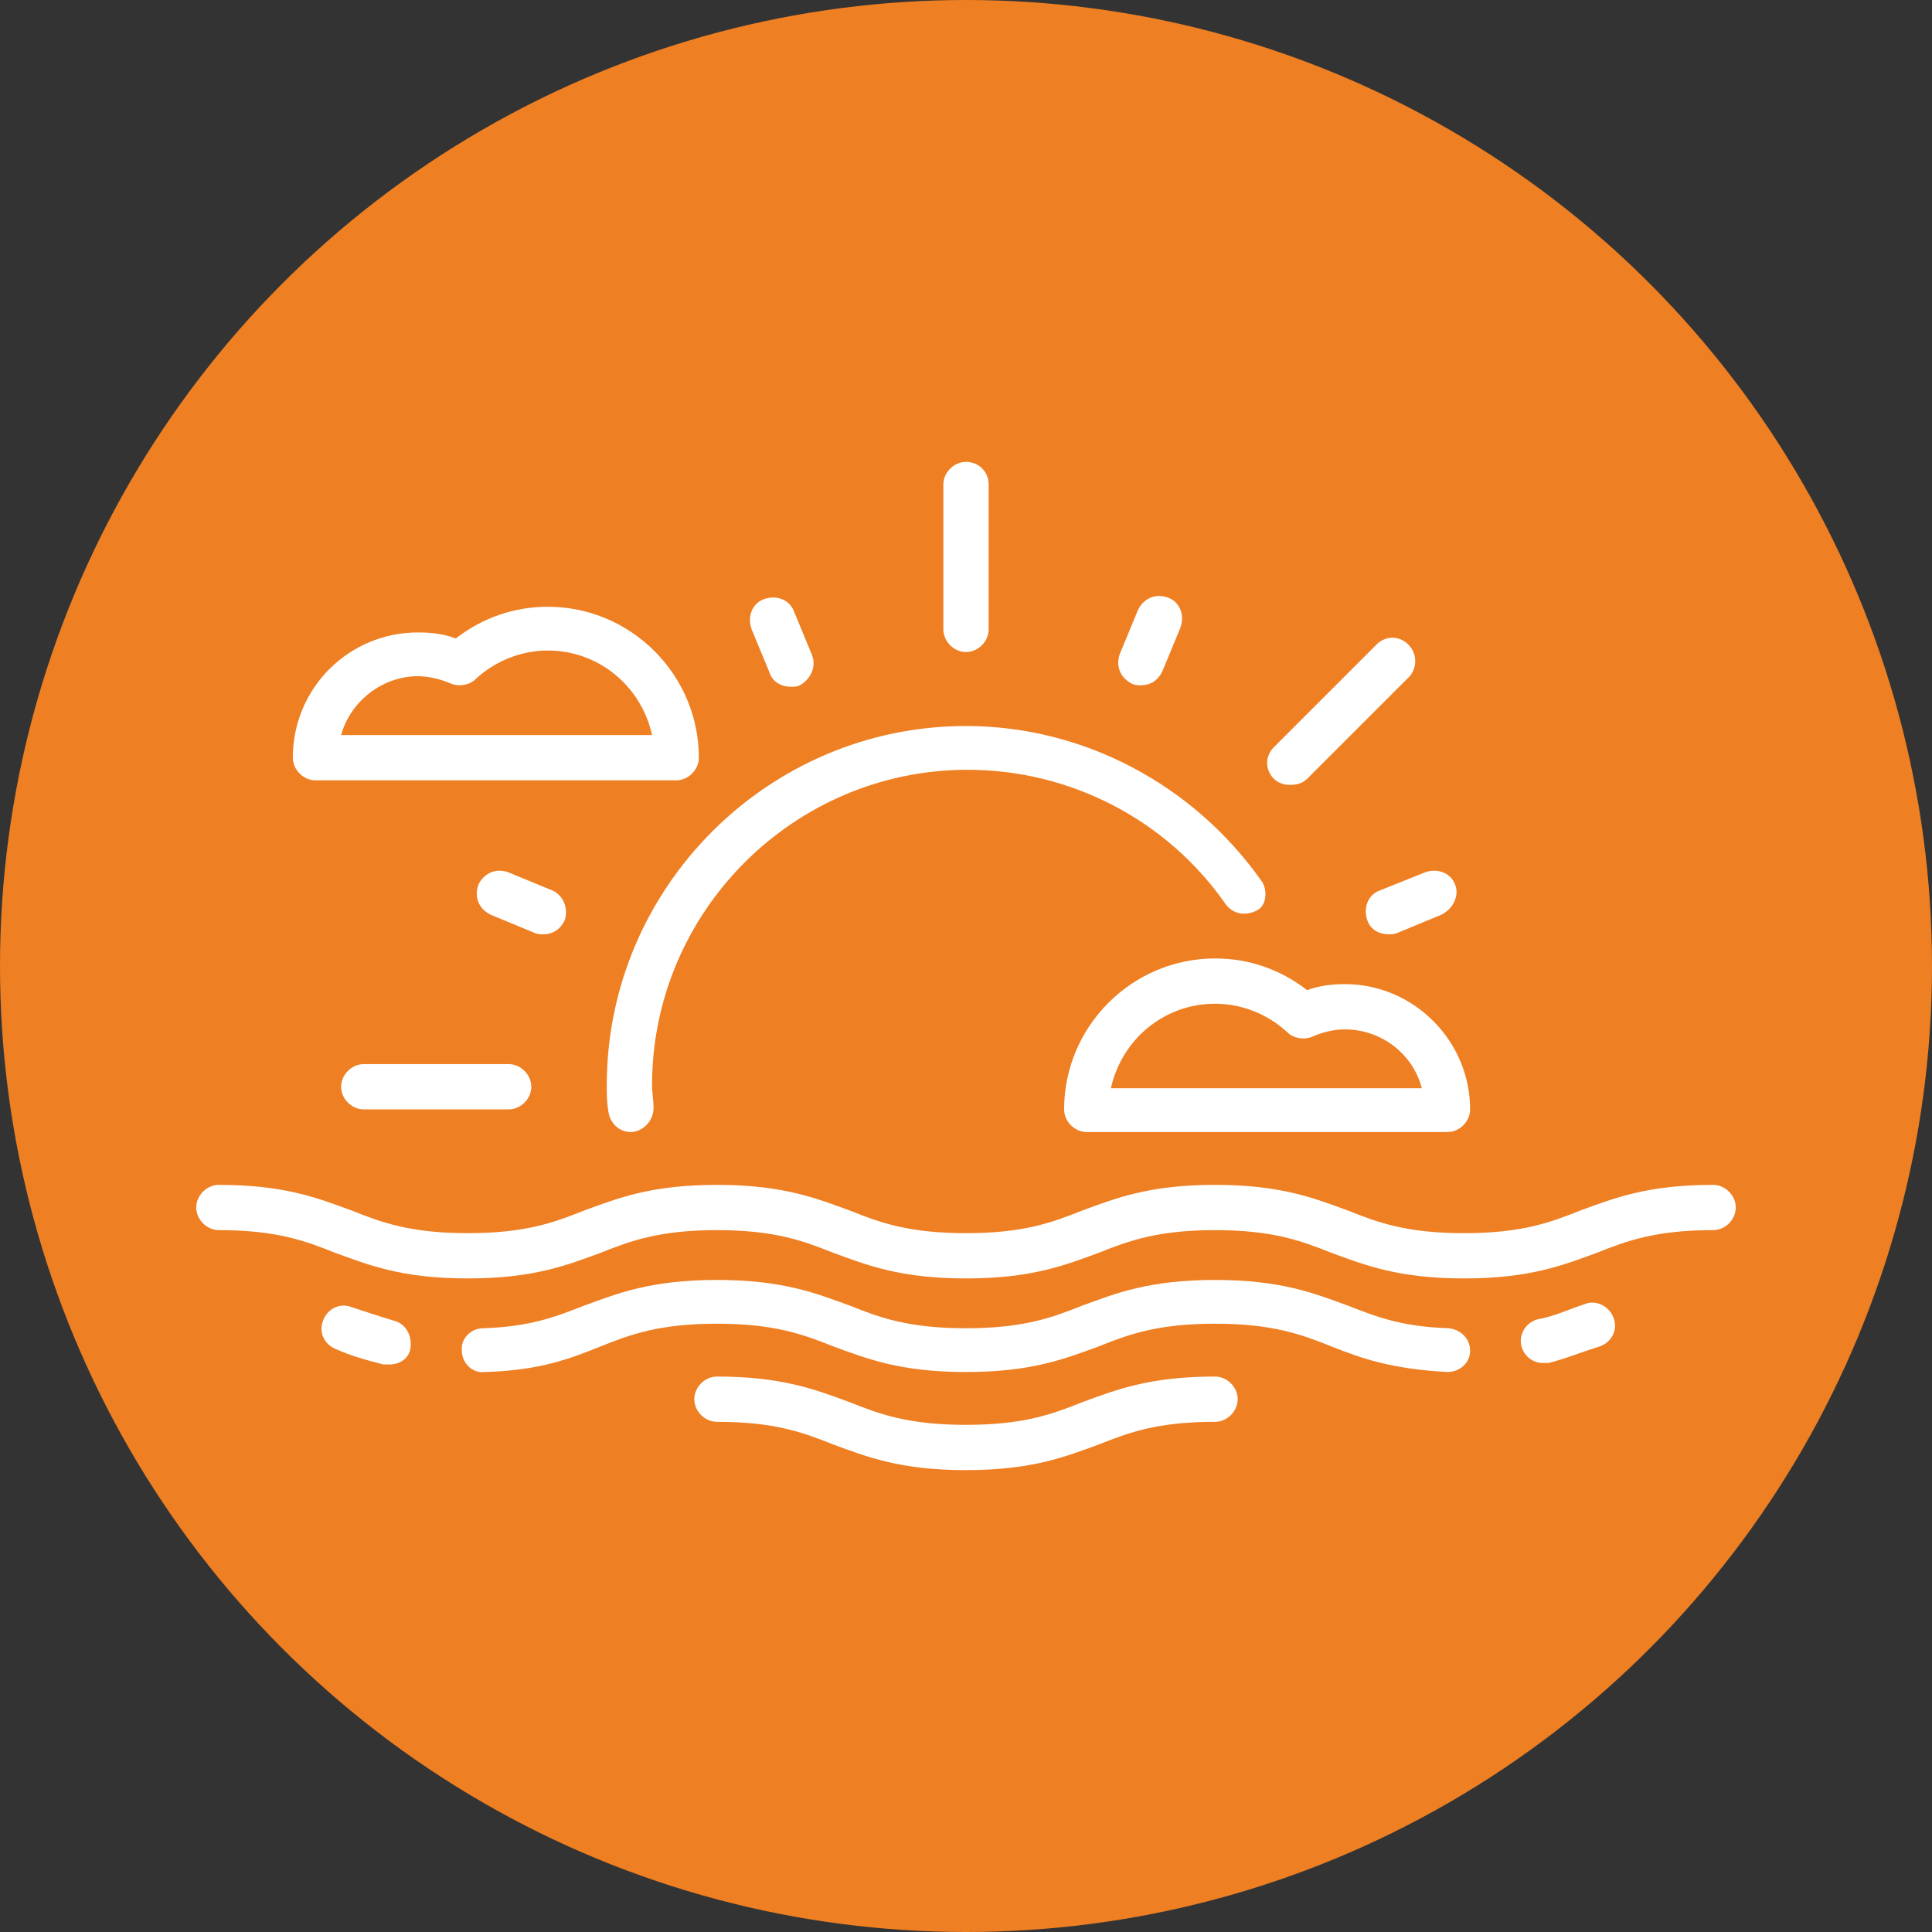
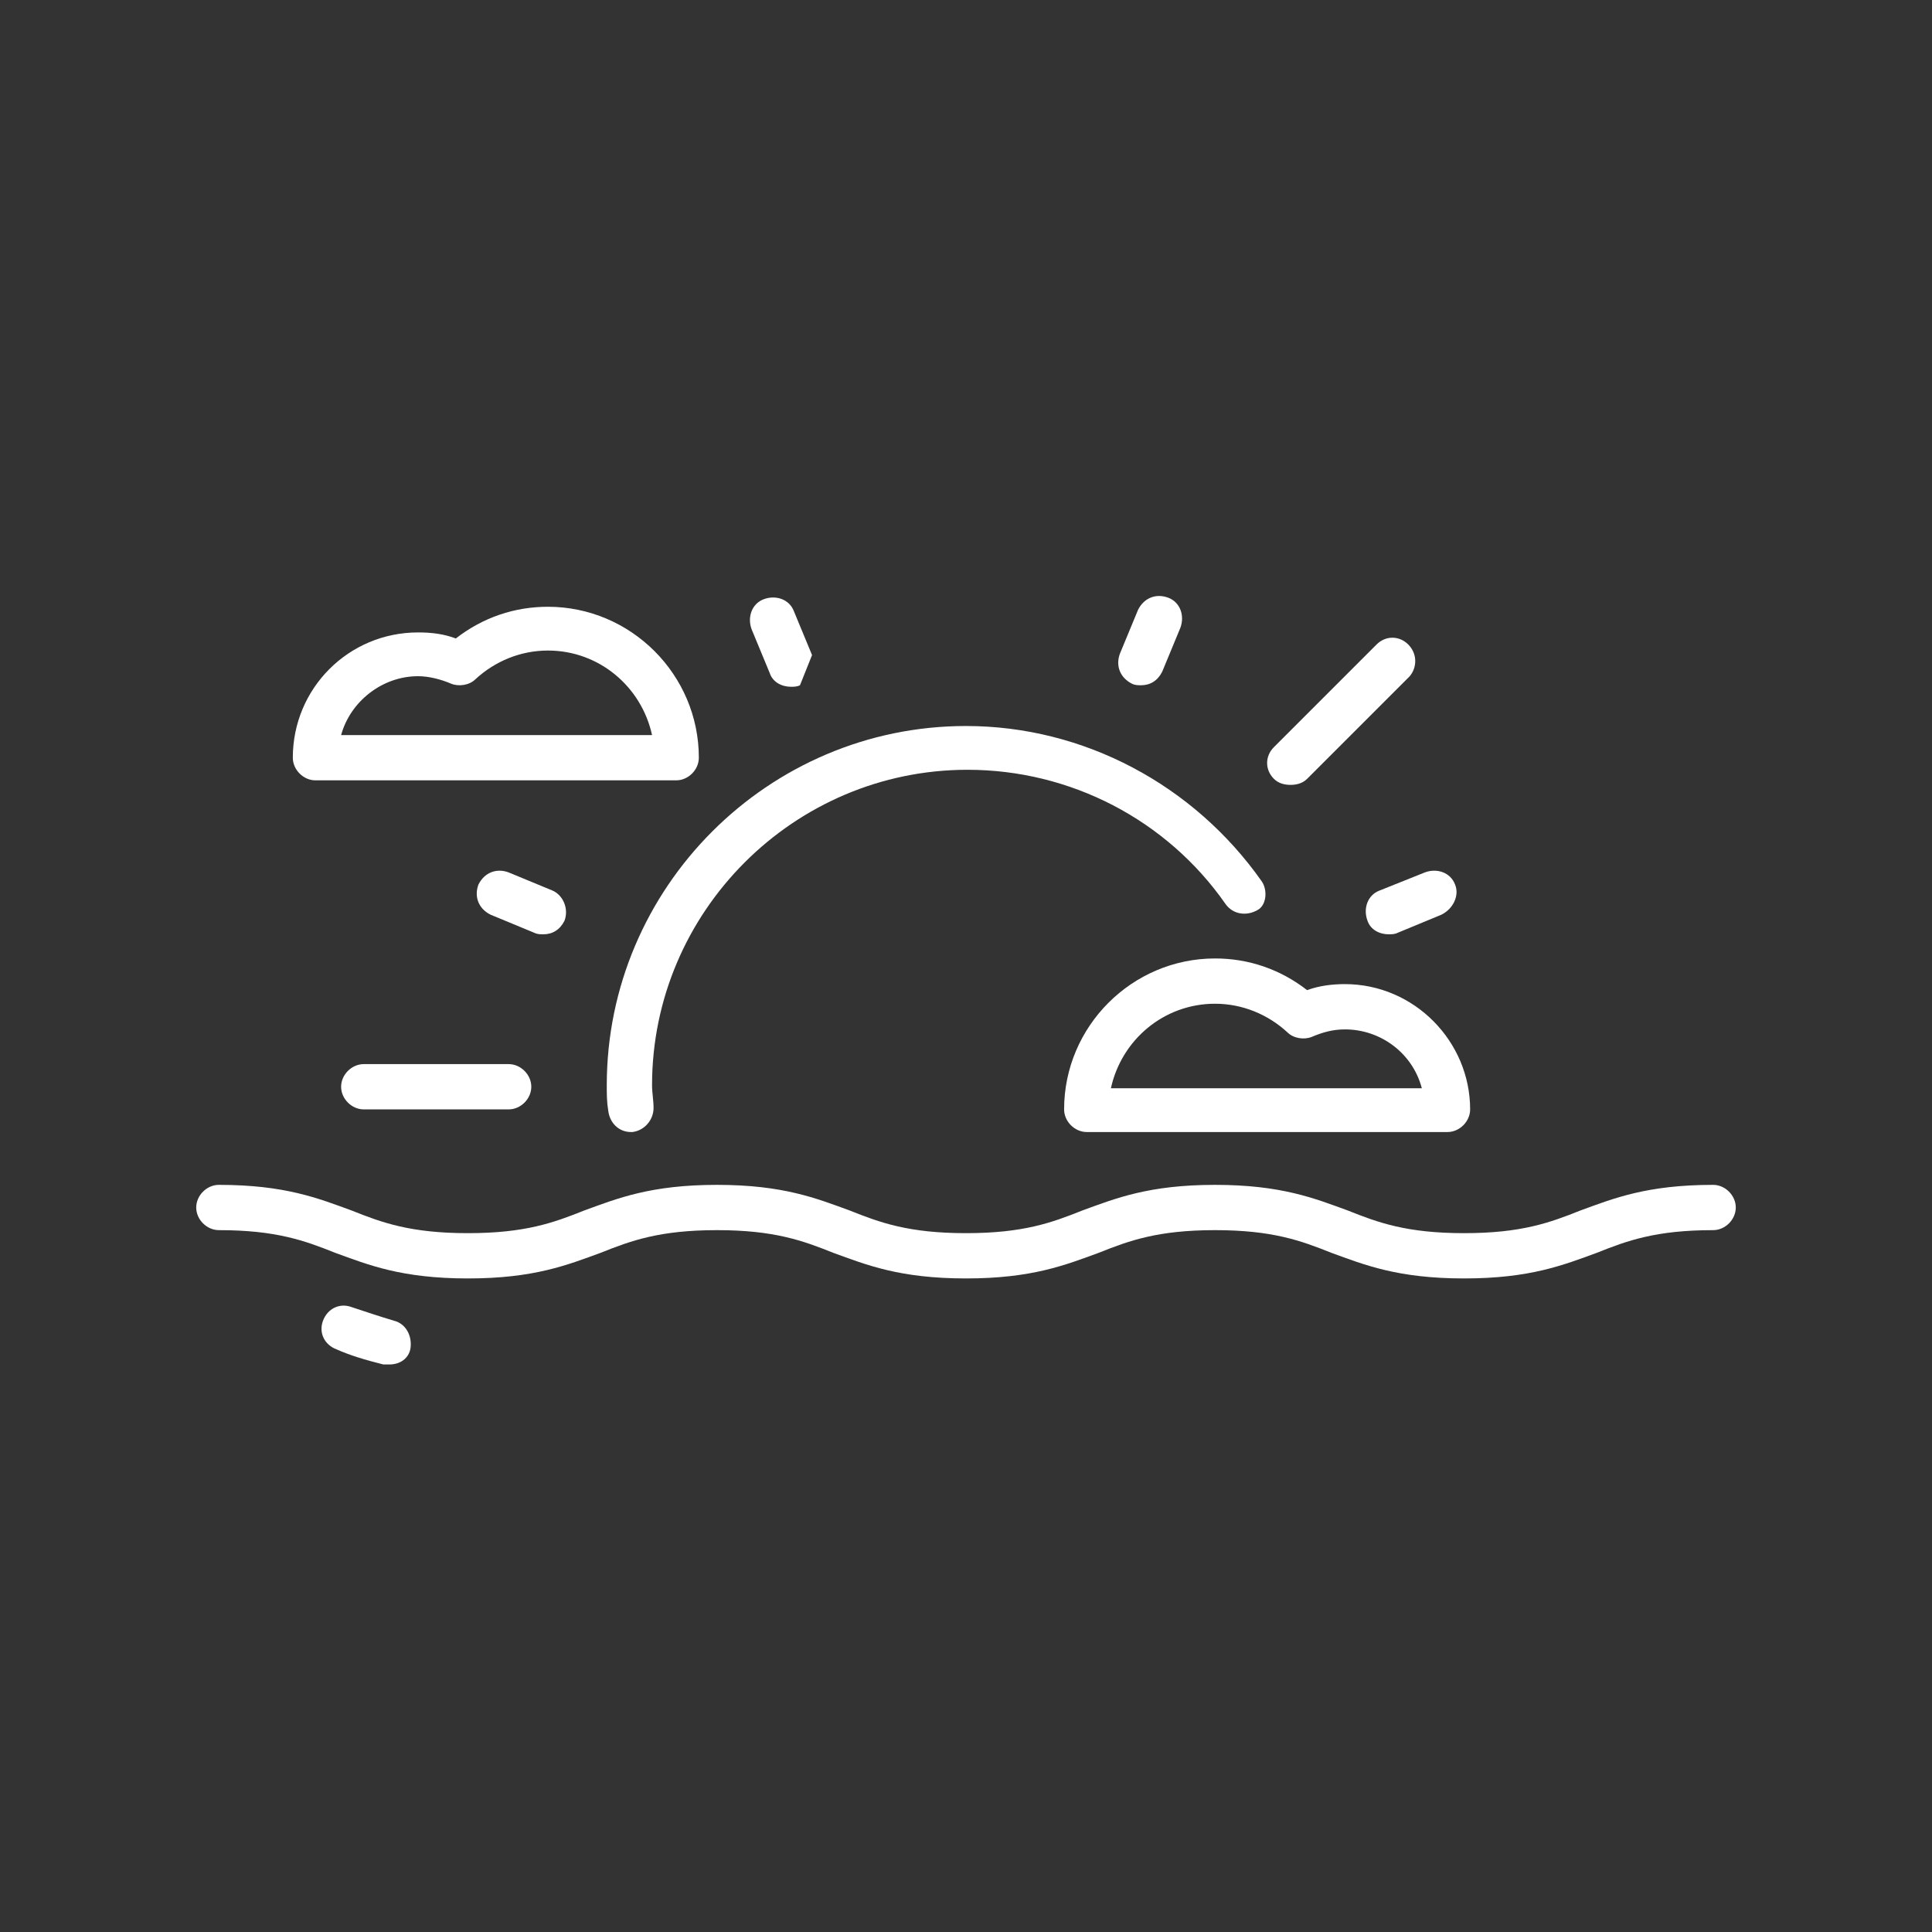
<svg xmlns="http://www.w3.org/2000/svg" version="1.1" id="Layer_1" x="0px" y="0px" viewBox="0 0 128 128" style="enable-background:new 0 0 128 128;" xml:space="preserve">
  <rect x="0" y="0" width="128" height="128" fill="#333333" stroke="none" />
  <style type="text/css">
	.st0{fill:#EE7F23;}
	.st1{fill:#FFF9C5;}
	.st2{fill:#FFFFFF;}
</style>
-   <circle class="st0" cx="64" cy="64" r="64" />
  <path class="st1" d="M69.4,58.4C69.4,58.4,69.4,58.4,69.4,58.4C69.4,58.4,69.4,58.4,69.4,58.4L69.4,58.4z" />
  <g>
    <g>
      <path class="st2" d="M113.5,78.5c-4.4,0-6.6,0.9-8.8,1.7c-2,0.8-3.9,1.5-7.7,1.5c-3.8,0-5.7-0.7-7.7-1.5c-2.2-0.8-4.4-1.7-8.8-1.7    c-4.4,0-6.6,0.9-8.8,1.7c-2,0.8-3.9,1.5-7.7,1.5c-3.8,0-5.7-0.7-7.7-1.5c-2.2-0.8-4.4-1.7-8.8-1.7c-4.4,0-6.6,0.9-8.8,1.7    c-2,0.8-3.9,1.5-7.7,1.5c-3.8,0-5.7-0.7-7.7-1.5c-2.2-0.8-4.4-1.7-8.8-1.7c-0.8,0-1.5,0.7-1.5,1.5s0.7,1.5,1.5,1.5    c3.8,0,5.7,0.7,7.7,1.5c2.2,0.8,4.4,1.7,8.8,1.7c4.4,0,6.6-0.9,8.8-1.7c2-0.8,3.9-1.5,7.7-1.5c3.8,0,5.7,0.7,7.7,1.5    c2.2,0.8,4.4,1.7,8.8,1.7c4.4,0,6.6-0.9,8.8-1.7c2-0.8,3.9-1.5,7.7-1.5c3.8,0,5.7,0.7,7.7,1.5c2.2,0.8,4.4,1.7,8.8,1.7    c4.4,0,6.6-0.9,8.8-1.7c2-0.8,3.9-1.5,7.7-1.5c0.8,0,1.5-0.7,1.5-1.5S114.3,78.5,113.5,78.5z" />
    </g>
  </g>
  <g>
    <g>
-       <path class="st2" d="M106.9,87.3c-0.3-0.8-1.2-1.2-1.9-0.9l-0.3,0.1c-0.9,0.3-1.7,0.7-2.8,0.9c-0.8,0.2-1.3,1-1.1,1.8    c0.2,0.7,0.8,1.1,1.4,1.1c0.1,0,0.3,0,0.4,0c1.2-0.3,2.1-0.7,3.1-1l0.3-0.1C106.8,88.9,107.2,88.1,106.9,87.3z" />
-     </g>
+       </g>
  </g>
  <g>
    <g>
-       <path class="st2" d="M96,88c-3.2-0.1-4.9-0.8-6.7-1.5c-2.2-0.8-4.4-1.7-8.8-1.7c-4.4,0-6.6,0.9-8.8,1.7c-2,0.8-3.9,1.5-7.7,1.5    c-3.8,0-5.7-0.7-7.7-1.5c-2.2-0.8-4.4-1.7-8.8-1.7c-4.4,0-6.6,0.9-8.8,1.7c-1.8,0.7-3.5,1.4-6.7,1.5c-0.8,0-1.5,0.7-1.4,1.5    c0,0.8,0.7,1.5,1.5,1.4c3.7-0.1,5.7-0.9,7.7-1.7c2-0.8,3.9-1.5,7.7-1.5c3.8,0,5.7,0.7,7.7,1.5c2.2,0.8,4.4,1.7,8.8,1.7    c4.4,0,6.6-0.9,8.8-1.7c2-0.8,3.9-1.5,7.7-1.5c3.8,0,5.7,0.7,7.7,1.5c2,0.8,4,1.5,7.7,1.7c0.8,0,1.5-0.6,1.5-1.4S96.8,88.1,96,88z    " />
-     </g>
+       </g>
  </g>
  <g>
    <g>
-       <path class="st2" d="M80.5,91.2c-4.4,0-6.6,0.9-8.8,1.7c-2,0.8-3.9,1.5-7.7,1.5c-3.8,0-5.7-0.7-7.7-1.5c-2.2-0.8-4.4-1.7-8.8-1.7    c-0.8,0-1.5,0.7-1.5,1.5s0.7,1.5,1.5,1.5c3.8,0,5.7,0.7,7.7,1.5c2.2,0.8,4.4,1.7,8.8,1.7c4.4,0,6.6-0.9,8.8-1.7    c2-0.8,3.9-1.5,7.7-1.5c0.8,0,1.5-0.7,1.5-1.5S81.3,91.2,80.5,91.2z" />
-     </g>
+       </g>
  </g>
  <g>
    <g>
      <path class="st2" d="M26.1,87.5c-1-0.3-1.9-0.6-2.8-0.9c-0.8-0.3-1.6,0.1-1.9,0.9c-0.3,0.8,0.1,1.6,0.9,1.9c0.9,0.4,1.9,0.7,3.1,1    c0.1,0,0.3,0,0.4,0c0.7,0,1.3-0.4,1.4-1.1C27.3,88.5,26.9,87.7,26.1,87.5z" />
    </g>
  </g>
  <g>
    <g>
      <path class="st2" d="M83.6,58.4C79.1,52,71.8,48.1,64,48.1c-13.1,0-23.8,10.7-23.8,23.8c0,0.6,0,1.1,0.1,1.7    c0.1,0.8,0.7,1.4,1.5,1.4c0,0,0.1,0,0.1,0c0.8-0.1,1.4-0.8,1.4-1.6c0-0.5-0.1-1-0.1-1.5c0-11.5,9.4-20.9,20.9-20.9    c6.8,0,13.2,3.3,17.1,8.9c0.5,0.7,1.4,0.8,2.1,0.4C83.9,60,84,59,83.6,58.4z" />
    </g>
  </g>
  <g>
    <g>
      <path class="st2" d="M33.7,70.5h-9.6c-0.8,0-1.5,0.7-1.5,1.5s0.7,1.5,1.5,1.5h9.6c0.8,0,1.5-0.7,1.5-1.5S34.5,70.5,33.7,70.5z" />
    </g>
  </g>
  <g>
    <g>
-       <path class="st2" d="M64,30.6c-0.8,0-1.5,0.7-1.5,1.5v9.6c0,0.8,0.7,1.5,1.5,1.5s1.5-0.7,1.5-1.5v-9.6    C65.5,31.2,64.8,30.6,64,30.6z" />
-     </g>
+       </g>
  </g>
  <g>
    <g>
      <path class="st2" d="M93.3,42.7c-0.6-0.6-1.5-0.6-2.1,0l-6.8,6.8c-0.6,0.6-0.6,1.5,0,2.1c0.3,0.3,0.7,0.4,1.1,0.4    c0.4,0,0.8-0.1,1.1-0.4l6.8-6.8C93.9,44.2,93.9,43.3,93.3,42.7z" />
    </g>
  </g>
  <g>
    <g>
-       <path class="st2" d="M53.8,43.4l-1.2-2.9c-0.3-0.8-1.2-1.1-2-0.8c-0.8,0.3-1.1,1.2-0.8,2l1.2,2.9c0.2,0.6,0.8,0.9,1.4,0.9    c0.2,0,0.4,0,0.6-0.1C53.7,45,54.1,44.2,53.8,43.4z" />
+       <path class="st2" d="M53.8,43.4l-1.2-2.9c-0.3-0.8-1.2-1.1-2-0.8c-0.8,0.3-1.1,1.2-0.8,2l1.2,2.9c0.2,0.6,0.8,0.9,1.4,0.9    c0.2,0,0.4,0,0.6-0.1z" />
    </g>
  </g>
  <g>
    <g>
      <path class="st2" d="M96.4,58.6c-0.3-0.8-1.2-1.1-2-0.8L91.4,59c-0.8,0.3-1.1,1.2-0.8,2c0.2,0.6,0.8,0.9,1.4,0.9    c0.2,0,0.4,0,0.6-0.1l2.9-1.2C96.3,60.2,96.7,59.3,96.4,58.6z" />
    </g>
  </g>
  <g>
    <g>
      <path class="st2" d="M77.4,39.6c-0.8-0.3-1.6,0-2,0.8l-1.2,2.9c-0.3,0.8,0,1.6,0.8,2c0.2,0.1,0.4,0.1,0.6,0.1    c0.6,0,1.1-0.3,1.4-0.9l1.2-2.9C78.5,40.8,78.2,39.9,77.4,39.6z" />
    </g>
  </g>
  <g>
    <g>
      <path class="st2" d="M36.6,59l-2.9-1.2c-0.8-0.3-1.6,0-2,0.8c-0.3,0.8,0,1.6,0.8,2l2.9,1.2c0.2,0.1,0.4,0.1,0.6,0.1    c0.6,0,1.1-0.3,1.4-0.9C37.7,60.2,37.3,59.3,36.6,59z" />
    </g>
  </g>
  <g>
    <g>
      <path class="st2" d="M36.3,40.2c-2.2,0-4.3,0.7-6.1,2.1c-0.8-0.3-1.6-0.4-2.5-0.4c-4.6,0-8.3,3.7-8.3,8.3c0,0.8,0.7,1.5,1.5,1.5    h23.9c0.8,0,1.5-0.7,1.5-1.5C46.3,44.7,41.8,40.2,36.3,40.2z M22.6,48.7c0.6-2.2,2.7-3.9,5.1-3.9c0.7,0,1.5,0.2,2.2,0.5    c0.5,0.2,1.2,0.1,1.6-0.3c1.3-1.2,3-1.9,4.8-1.9c3.4,0,6.2,2.4,6.9,5.6L22.6,48.7L22.6,48.7z" />
    </g>
  </g>
  <g>
    <g>
      <path class="st2" d="M89.1,65.2c-0.8,0-1.7,0.1-2.5,0.4c-1.8-1.4-3.9-2.1-6.1-2.1c-5.5,0-10,4.5-10,10c0,0.8,0.7,1.5,1.5,1.5h23.9    c0.8,0,1.5-0.7,1.5-1.5C97.4,69,93.7,65.2,89.1,65.2z M73.6,72.1c0.7-3.2,3.5-5.6,6.9-5.6c1.8,0,3.5,0.7,4.8,1.9    c0.4,0.4,1.1,0.5,1.6,0.3c0.7-0.3,1.4-0.5,2.2-0.5c2.4,0,4.5,1.6,5.1,3.9L73.6,72.1L73.6,72.1z" />
    </g>
  </g>
</svg>